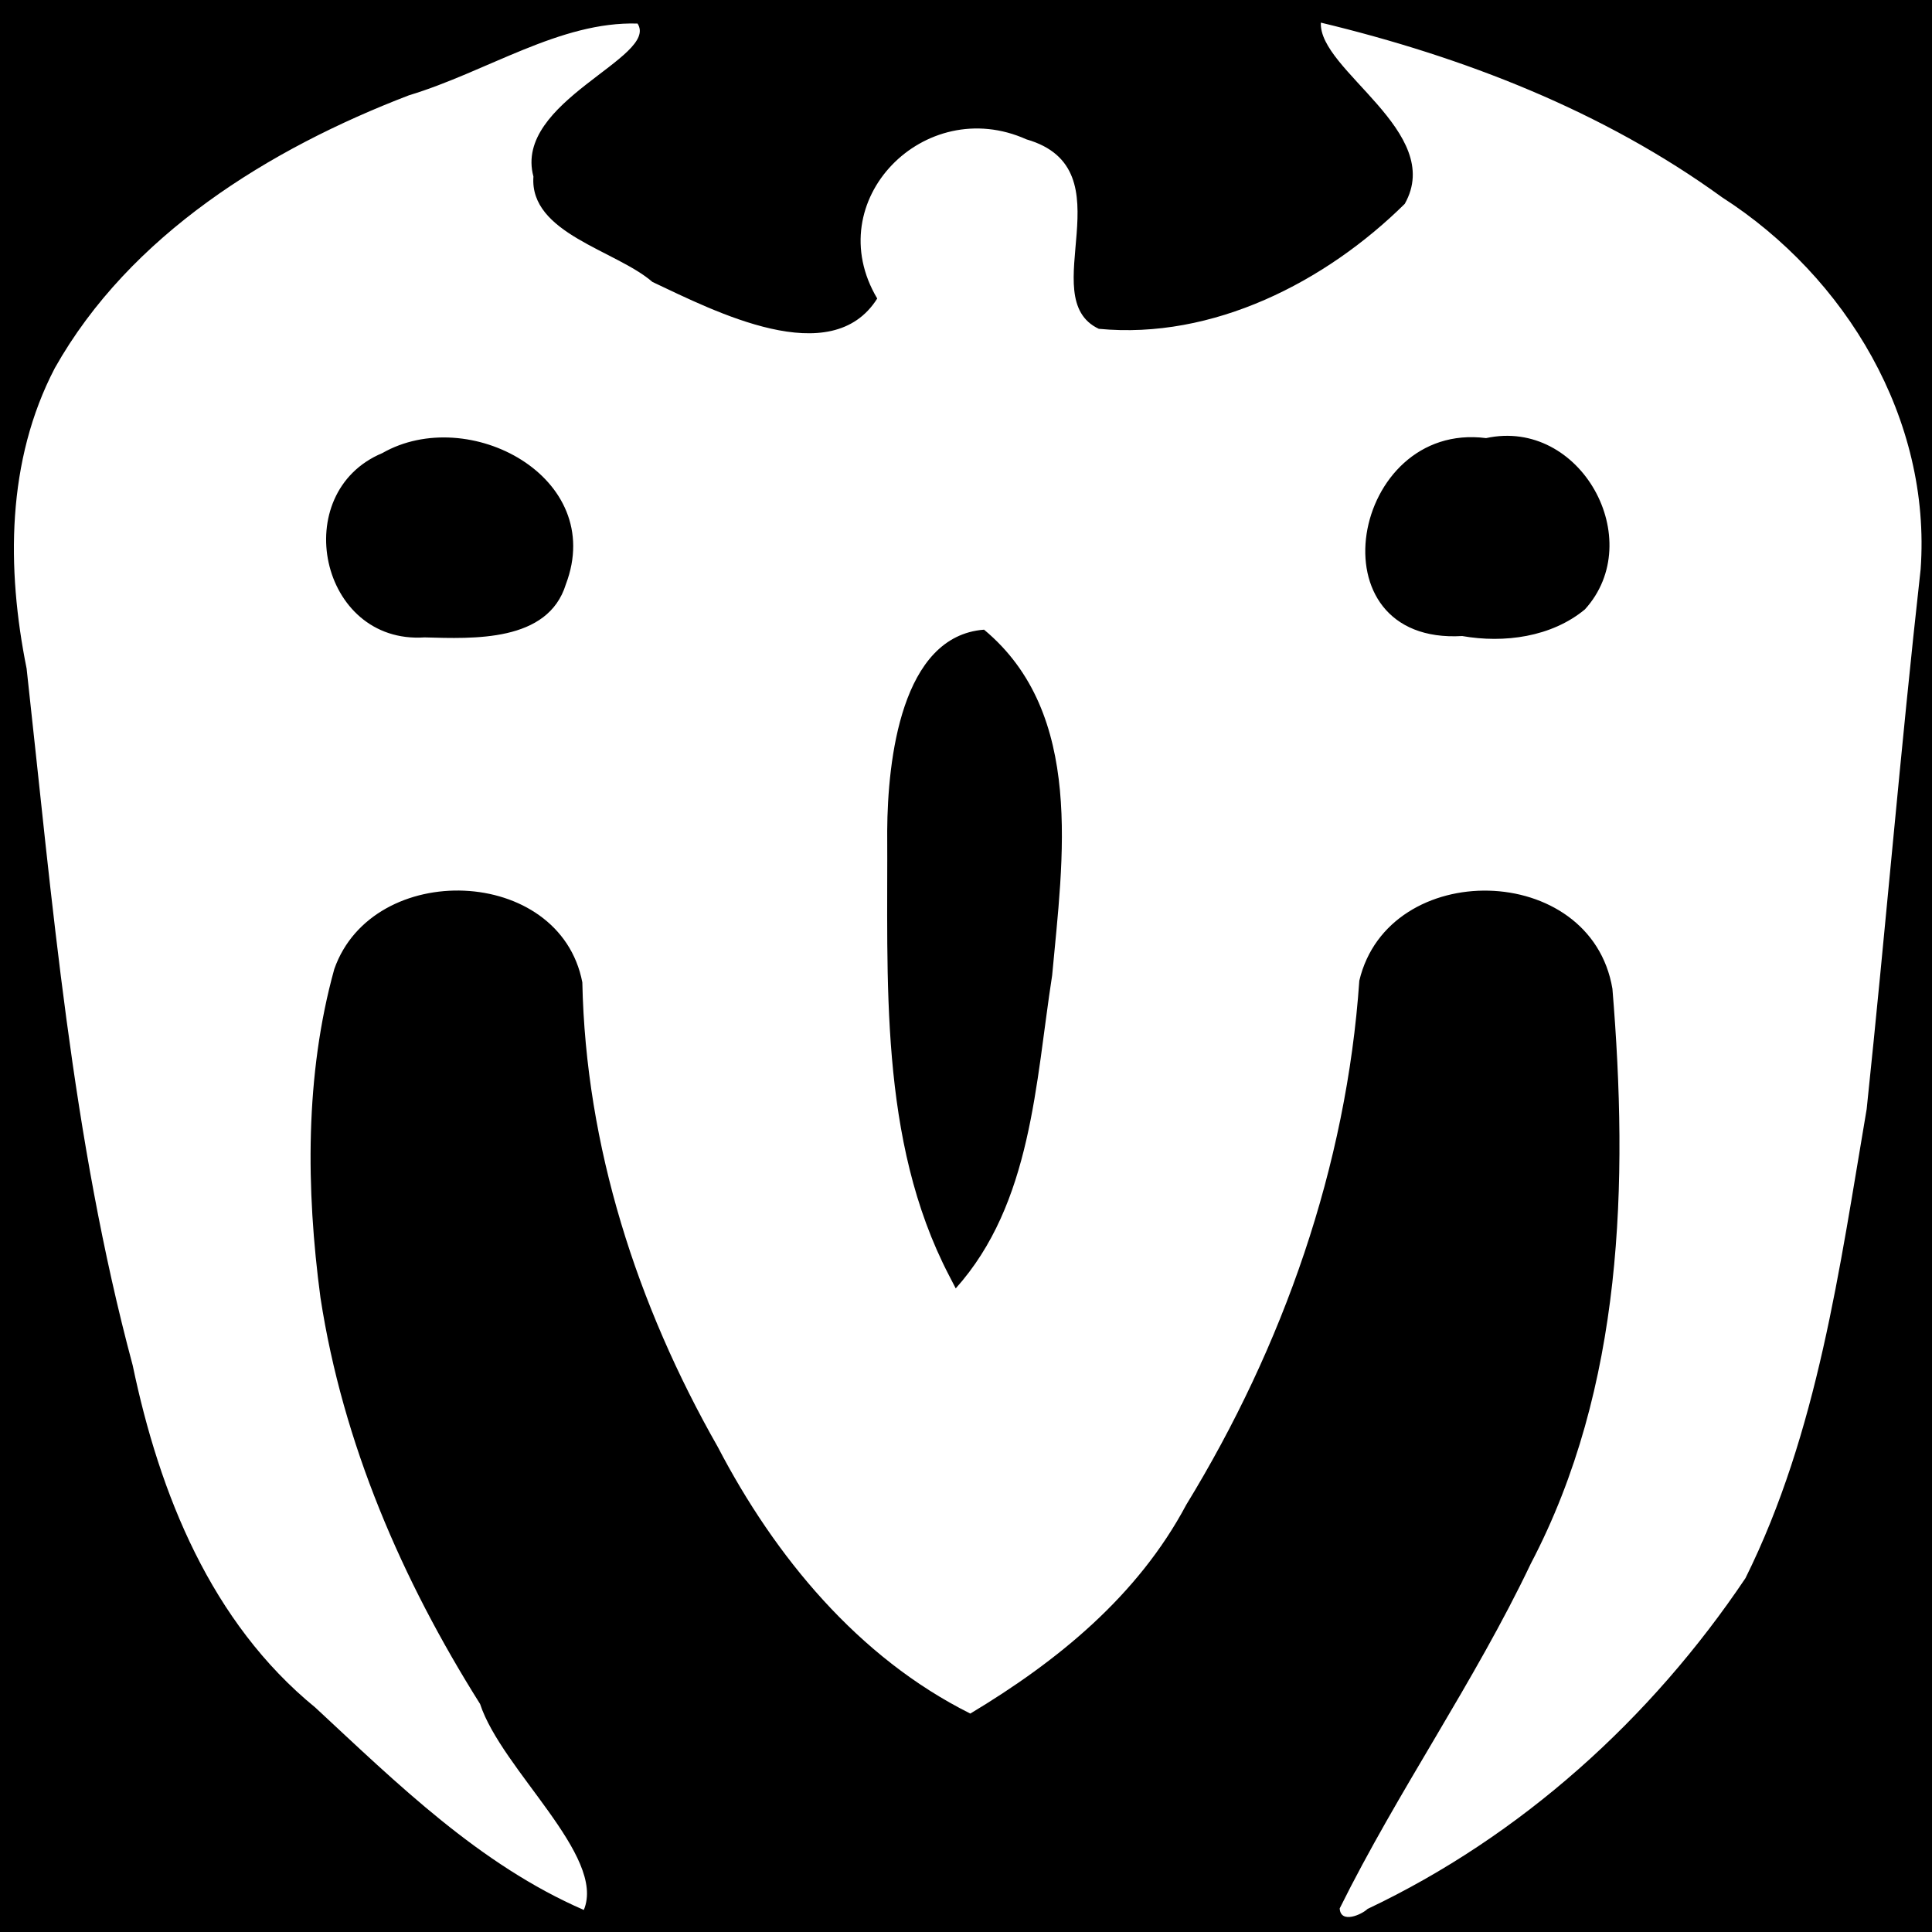
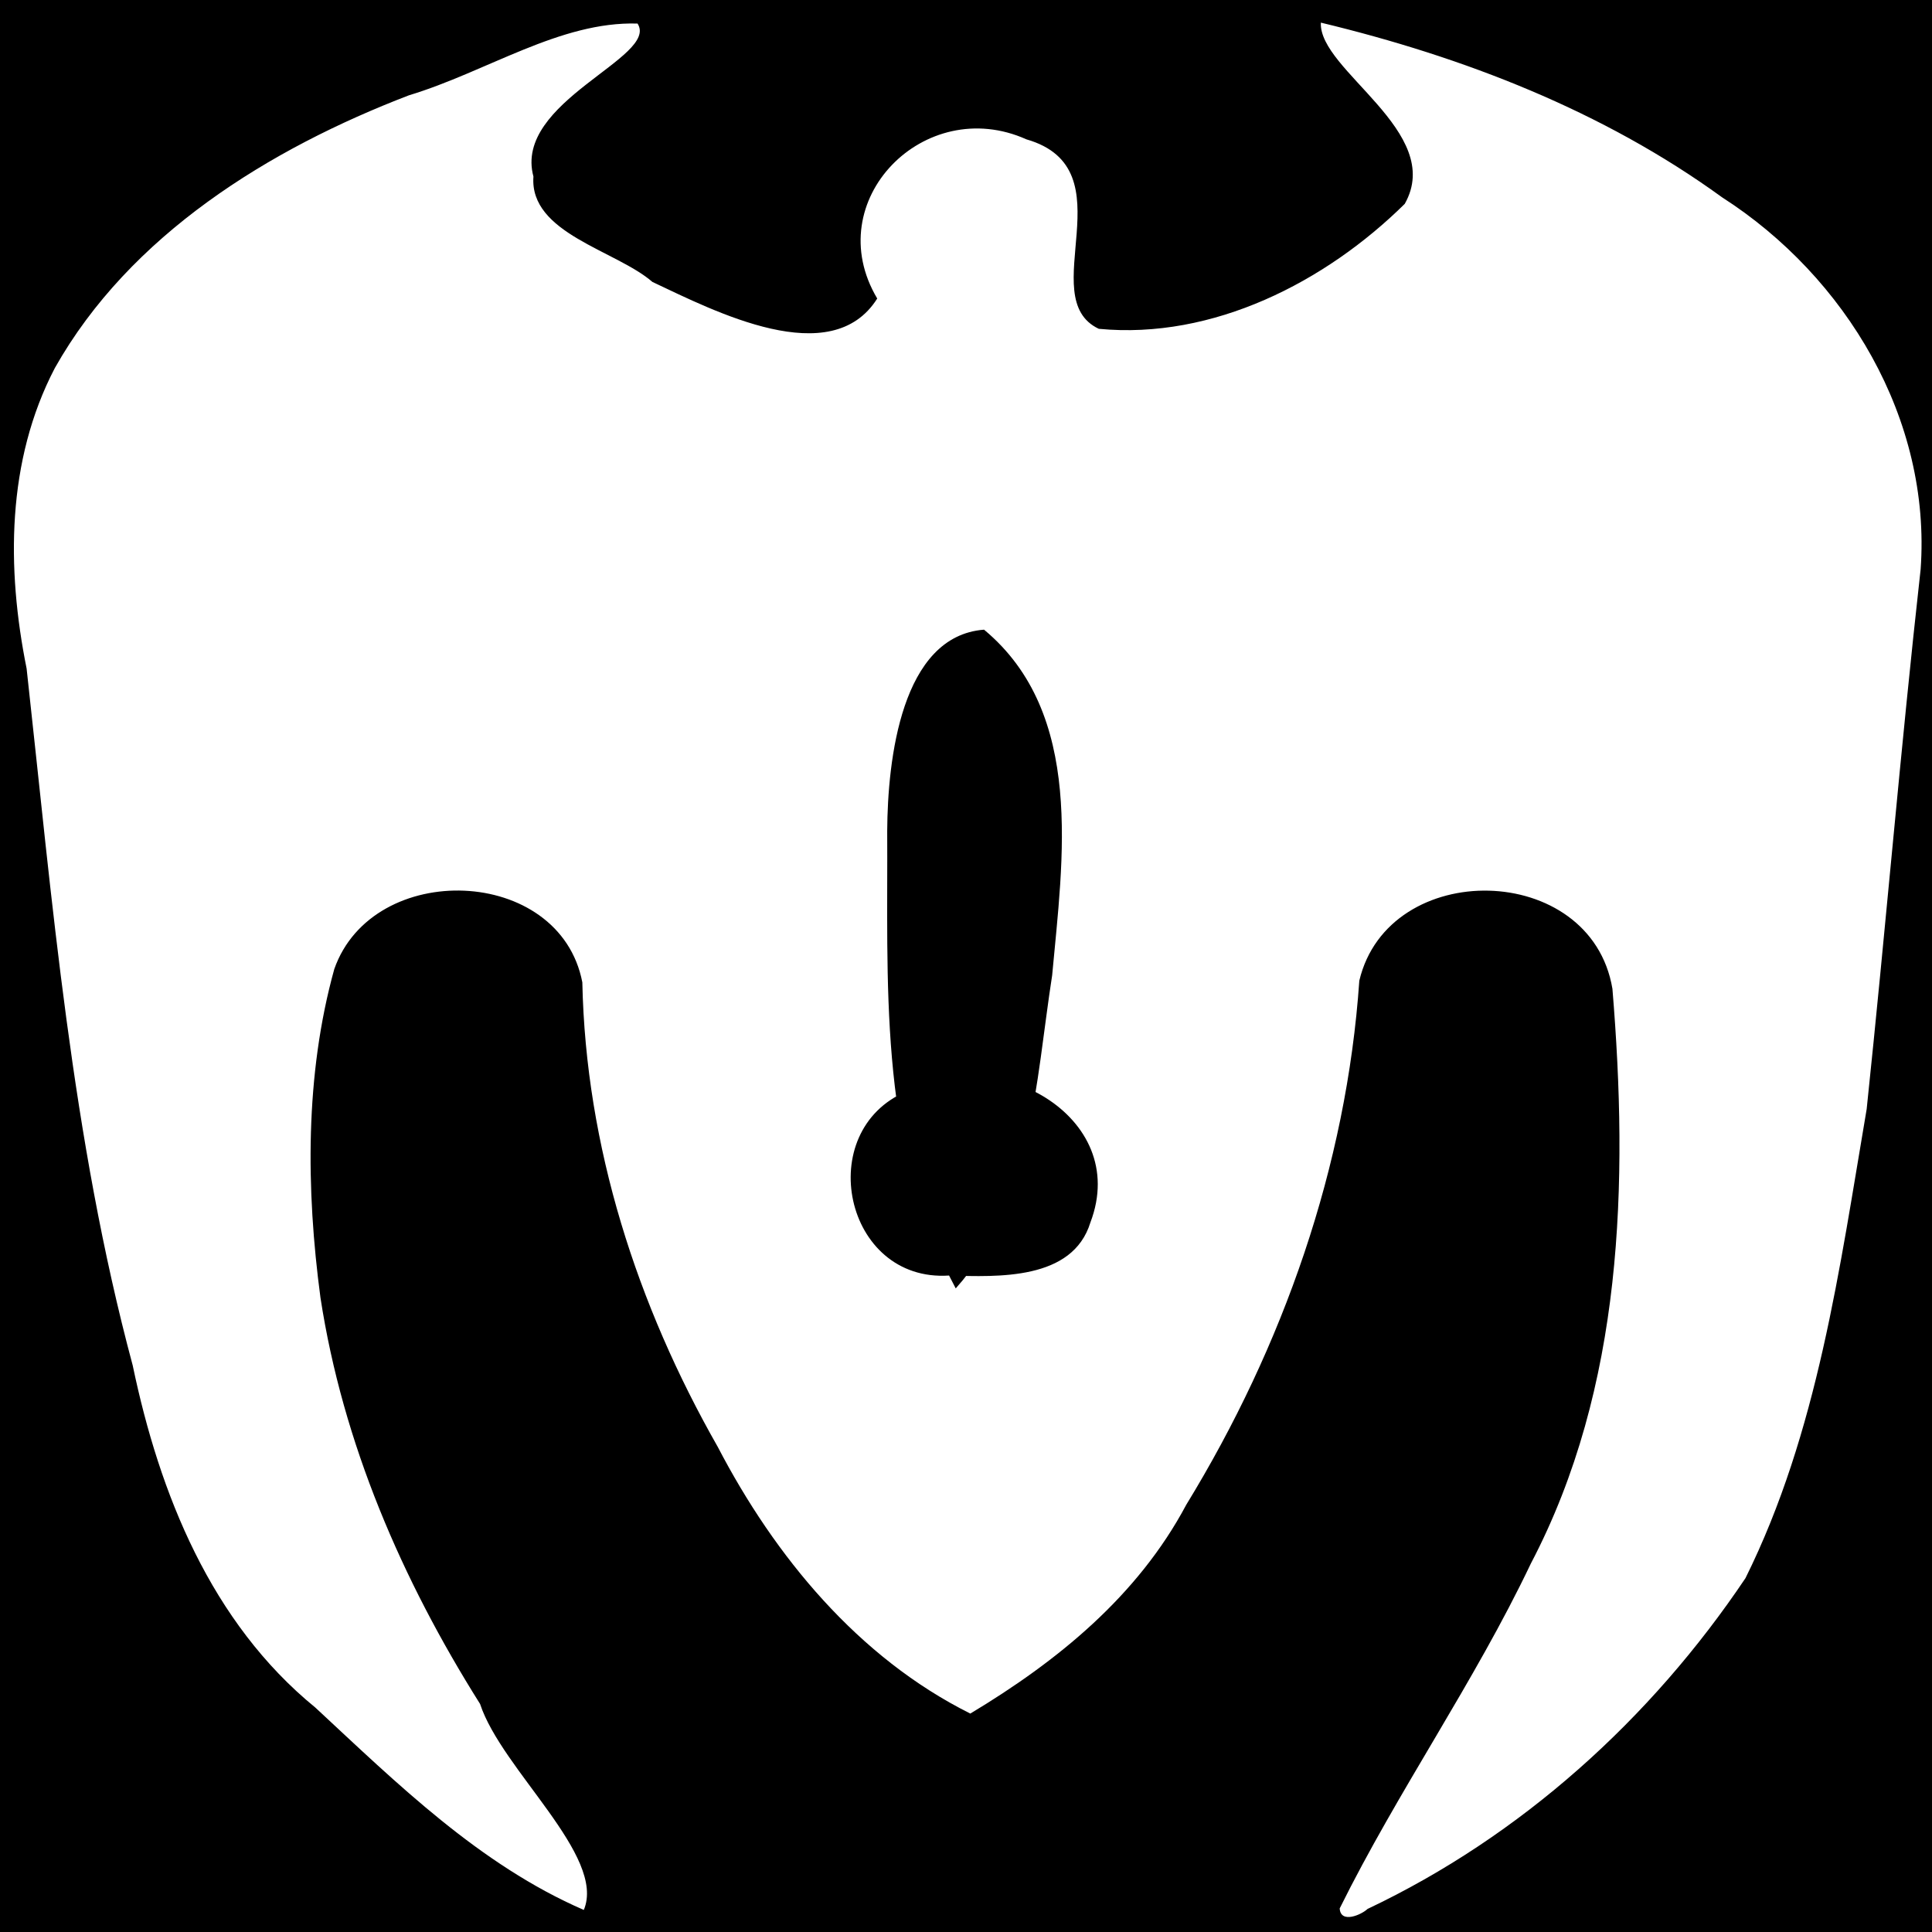
<svg xmlns="http://www.w3.org/2000/svg" version="1.1" id="svg331" width="512" height="512" viewBox="0 0 512 512">
  <defs id="defs335" />
  <g id="g337">
-     <path style="display:inline;fill:#000000" d="M 0,256 C 0,170.667 0,85.333 0,0 c 170.667,0 341.333,0 512,0 0,170.667 0,341.333 0,512 -170.667,0 -341.333,0 -512,0 0,-85.333 0,-170.667 0,-256 z m 362.411,249.891 c 40.722,-19.298 75.135,-50.391 100.156,-87.666 19.166,-38.597 24.955,-82.213 32.121,-124.315 5.015,-47.652 8.982,-95.469 14.299,-143.038 2.867,-39.778 -19.771,-77.513 -52.609,-98.575 C 424.786,29.365 387.754,15.064 350.044,5.998 349.4,18.661 383.05,34.948 372.274,54.024 351.258,74.781 321.405,90.042 291.192,87.14 273.784,78.931 299.342,44.787 272.011,36.929 245.038,24.814 217.035,53.205 232.475,79.112 220.292,98.464 189.435,82.514 172.899,74.717 163.21,66.3 140.256,61.875 141.365,46.786 135.966,26.835 174.809,15.212 168.954,6.243 148.386,5.617 129.004,19.027 108.353,25.264 71.401,39.435 34.395,62.25 14.525,97.549 1.72,122.107 1.707,150.618 7.054,177.185 13.901,239.066 18.97,301.53 35.172,361.857 c 7.108,34.057 20.77,68.111 48.397,90.667 21.738,20.187 43.572,41.667 71.148,53.631 5.995,-14.298 -21.759,-37.129 -27.492,-54.59 -20.715,-32.895 -36.368,-69.06 -42.299,-107.672 -3.832,-28.702 -4.128,-58.993 3.662,-87.073 10.192,-29.066 59.766,-27.512 65.736,3.51 0.898,43.467 14.479,85.522 35.9,123.126 15.112,29.024 37.222,55.832 66.918,70.657 23.132,-13.889 44.361,-31.162 57.236,-55.349 25.647,-41.921 42.47,-89.666 45.854,-138.875 7.724,-32.594 61.386,-31.732 67.076,2.141 4.241,51.411 2.886,105.592 -21.616,152.323 -14.989,31.492 -35.263,60.301 -50.659,91.398 0.249,4.154 5.818,1.64 7.378,0.141 z M 251.514,338.028 c -18.739,-36.002 -16.171,-78.437 -16.395,-117.875 0.116,-18.828 3.726,-51.608 25.665,-53.283 26.744,22.228 20.869,60.823 18.049,91.602 -4.417,28.399 -5.356,60.434 -25.554,82.969 -0.588,-1.138 -1.177,-2.276 -1.765,-3.414 z M 112.5,168.917 c -27.804,1.855 -36.222,-38.368 -11.174,-48.844 22.806,-13.032 59.446,6.331 48.629,34.782 -4.727,15.378 -24.508,14.41 -37.455,14.062 z m 275,-0.361 c -40.185,2.359 -29.487,-57.06 6.322,-52.451 25.054,-5.449 42.892,26.985 26.201,45.388 -8.853,7.335 -21.416,9.017 -32.523,7.063 z" id="path343" />
+     <path style="display:inline;fill:#000000" d="M 0,256 C 0,170.667 0,85.333 0,0 c 170.667,0 341.333,0 512,0 0,170.667 0,341.333 0,512 -170.667,0 -341.333,0 -512,0 0,-85.333 0,-170.667 0,-256 z m 362.411,249.891 c 40.722,-19.298 75.135,-50.391 100.156,-87.666 19.166,-38.597 24.955,-82.213 32.121,-124.315 5.015,-47.652 8.982,-95.469 14.299,-143.038 2.867,-39.778 -19.771,-77.513 -52.609,-98.575 C 424.786,29.365 387.754,15.064 350.044,5.998 349.4,18.661 383.05,34.948 372.274,54.024 351.258,74.781 321.405,90.042 291.192,87.14 273.784,78.931 299.342,44.787 272.011,36.929 245.038,24.814 217.035,53.205 232.475,79.112 220.292,98.464 189.435,82.514 172.899,74.717 163.21,66.3 140.256,61.875 141.365,46.786 135.966,26.835 174.809,15.212 168.954,6.243 148.386,5.617 129.004,19.027 108.353,25.264 71.401,39.435 34.395,62.25 14.525,97.549 1.72,122.107 1.707,150.618 7.054,177.185 13.901,239.066 18.97,301.53 35.172,361.857 c 7.108,34.057 20.77,68.111 48.397,90.667 21.738,20.187 43.572,41.667 71.148,53.631 5.995,-14.298 -21.759,-37.129 -27.492,-54.59 -20.715,-32.895 -36.368,-69.06 -42.299,-107.672 -3.832,-28.702 -4.128,-58.993 3.662,-87.073 10.192,-29.066 59.766,-27.512 65.736,3.51 0.898,43.467 14.479,85.522 35.9,123.126 15.112,29.024 37.222,55.832 66.918,70.657 23.132,-13.889 44.361,-31.162 57.236,-55.349 25.647,-41.921 42.47,-89.666 45.854,-138.875 7.724,-32.594 61.386,-31.732 67.076,2.141 4.241,51.411 2.886,105.592 -21.616,152.323 -14.989,31.492 -35.263,60.301 -50.659,91.398 0.249,4.154 5.818,1.64 7.378,0.141 z M 251.514,338.028 c -18.739,-36.002 -16.171,-78.437 -16.395,-117.875 0.116,-18.828 3.726,-51.608 25.665,-53.283 26.744,22.228 20.869,60.823 18.049,91.602 -4.417,28.399 -5.356,60.434 -25.554,82.969 -0.588,-1.138 -1.177,-2.276 -1.765,-3.414 z c -27.804,1.855 -36.222,-38.368 -11.174,-48.844 22.806,-13.032 59.446,6.331 48.629,34.782 -4.727,15.378 -24.508,14.41 -37.455,14.062 z m 275,-0.361 c -40.185,2.359 -29.487,-57.06 6.322,-52.451 25.054,-5.449 42.892,26.985 26.201,45.388 -8.853,7.335 -21.416,9.017 -32.523,7.063 z" id="path343" />
  </g>
</svg>